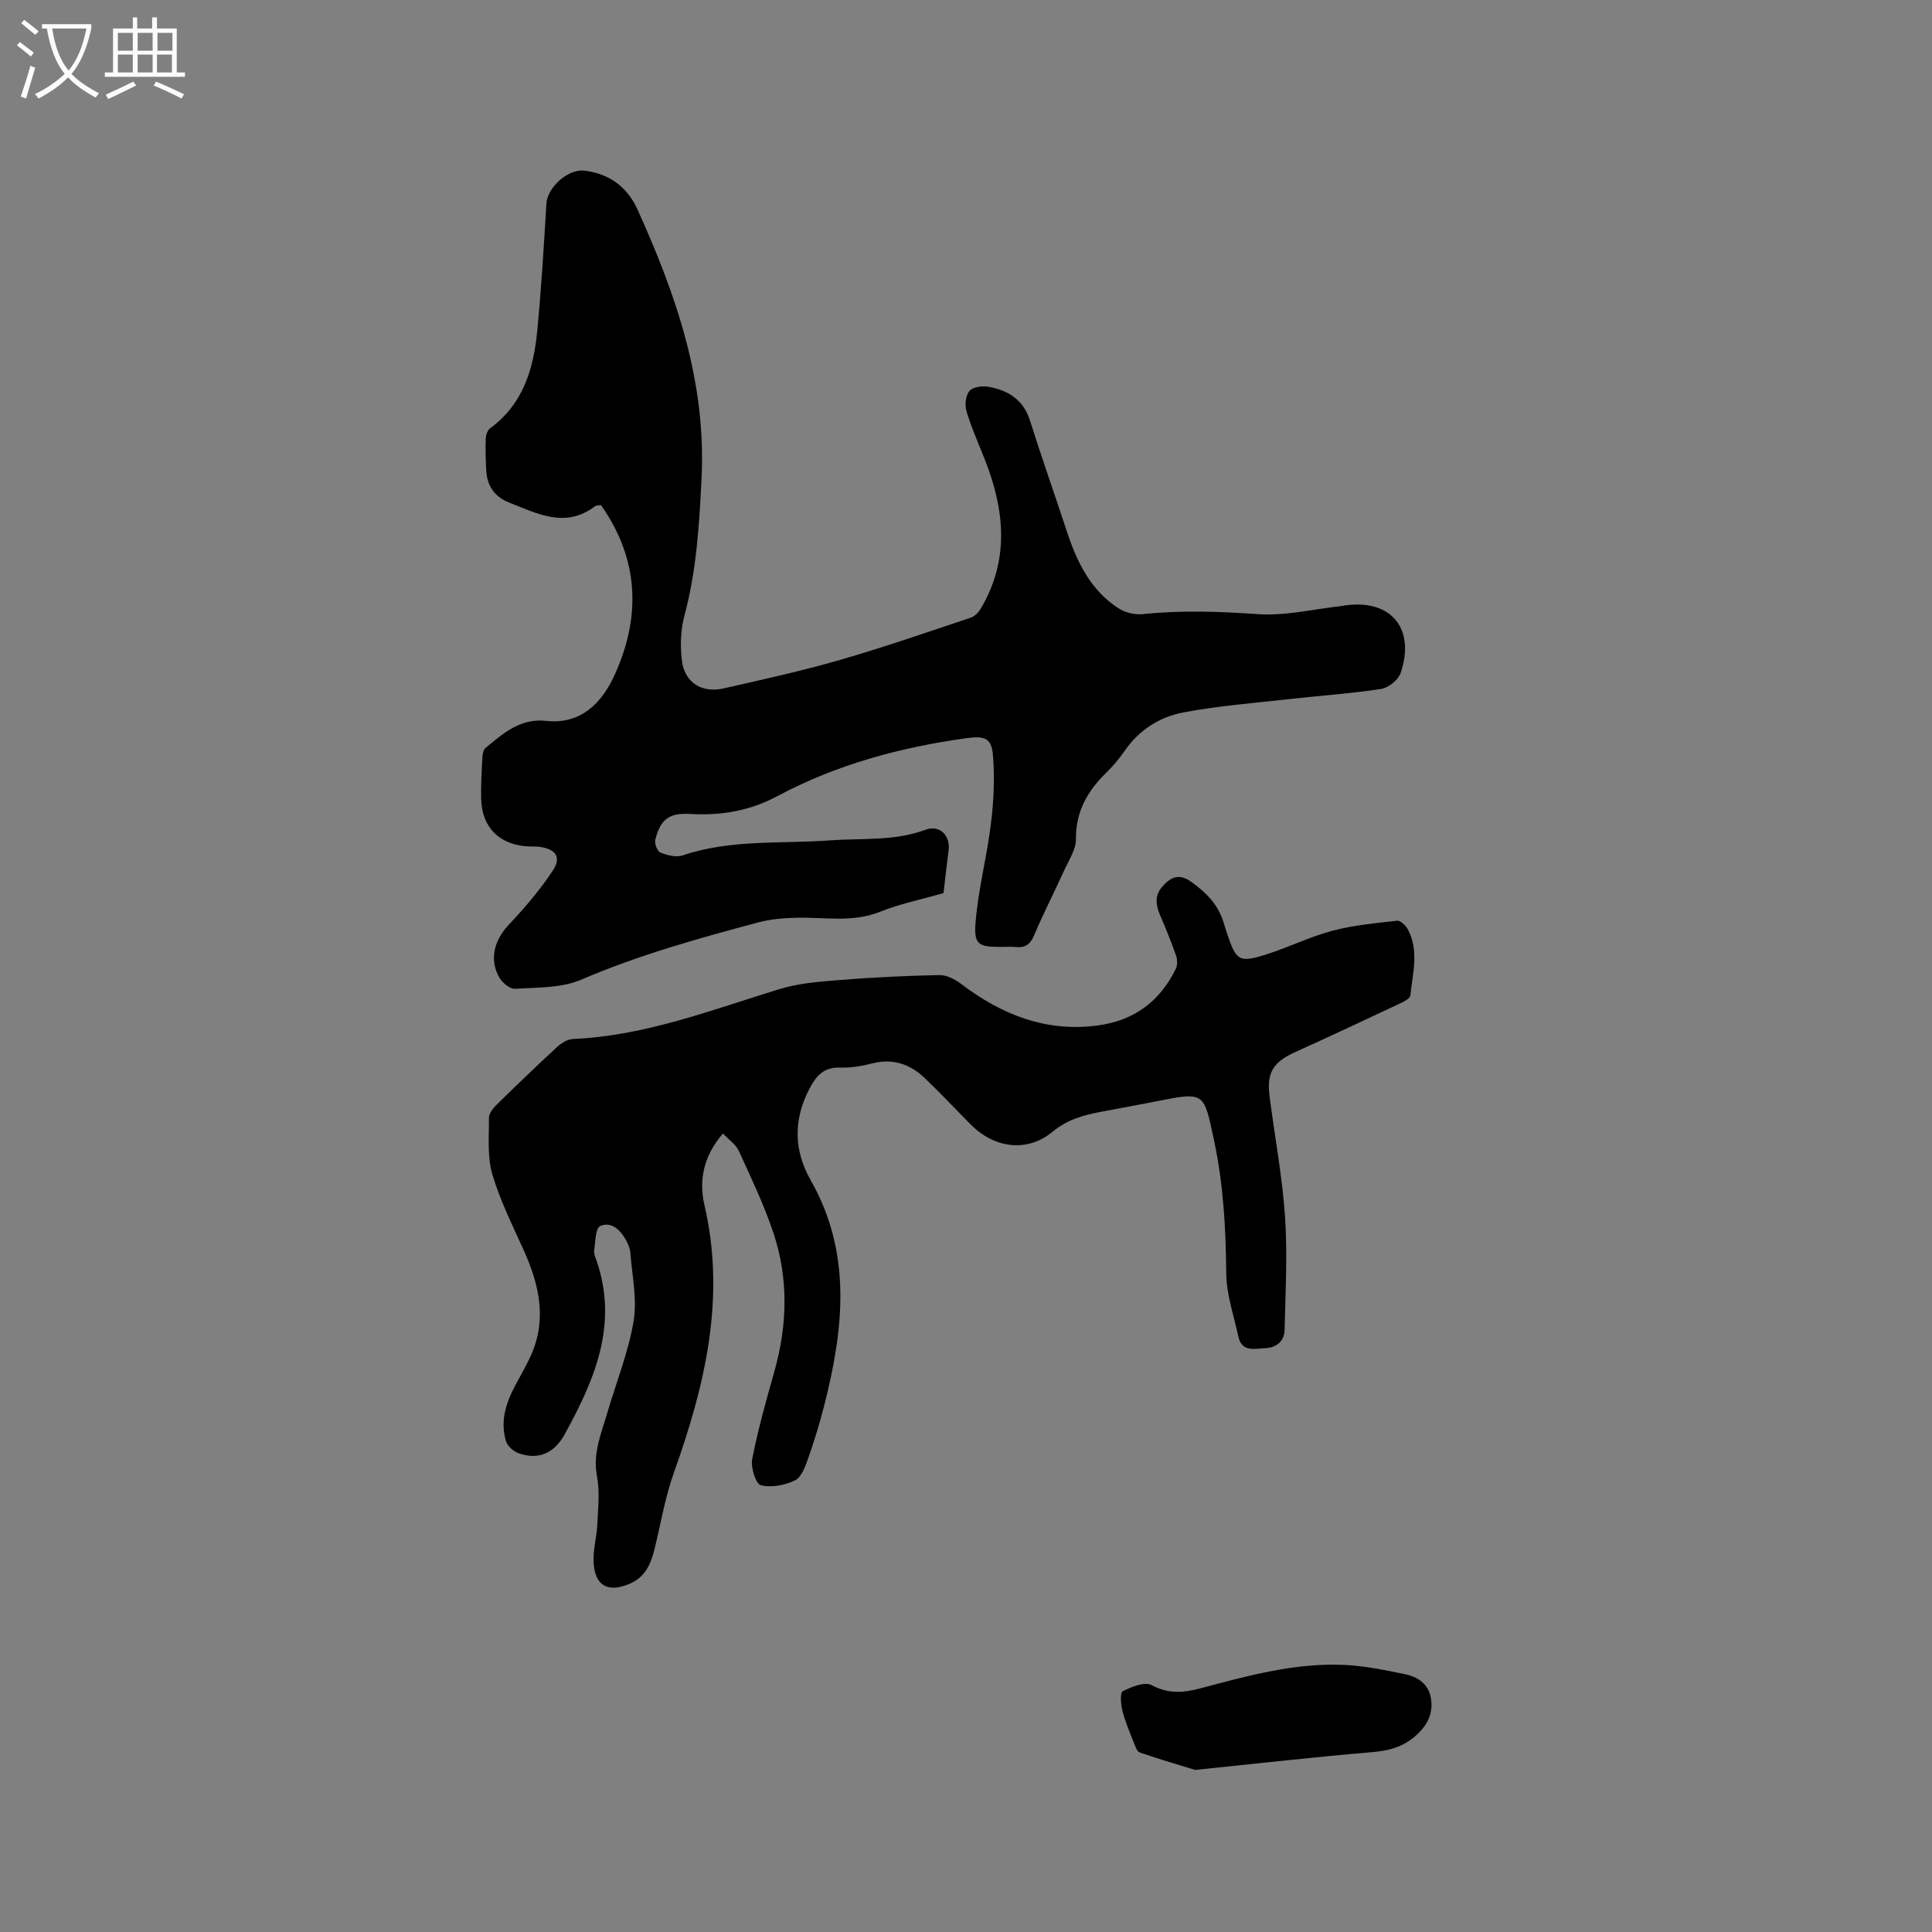
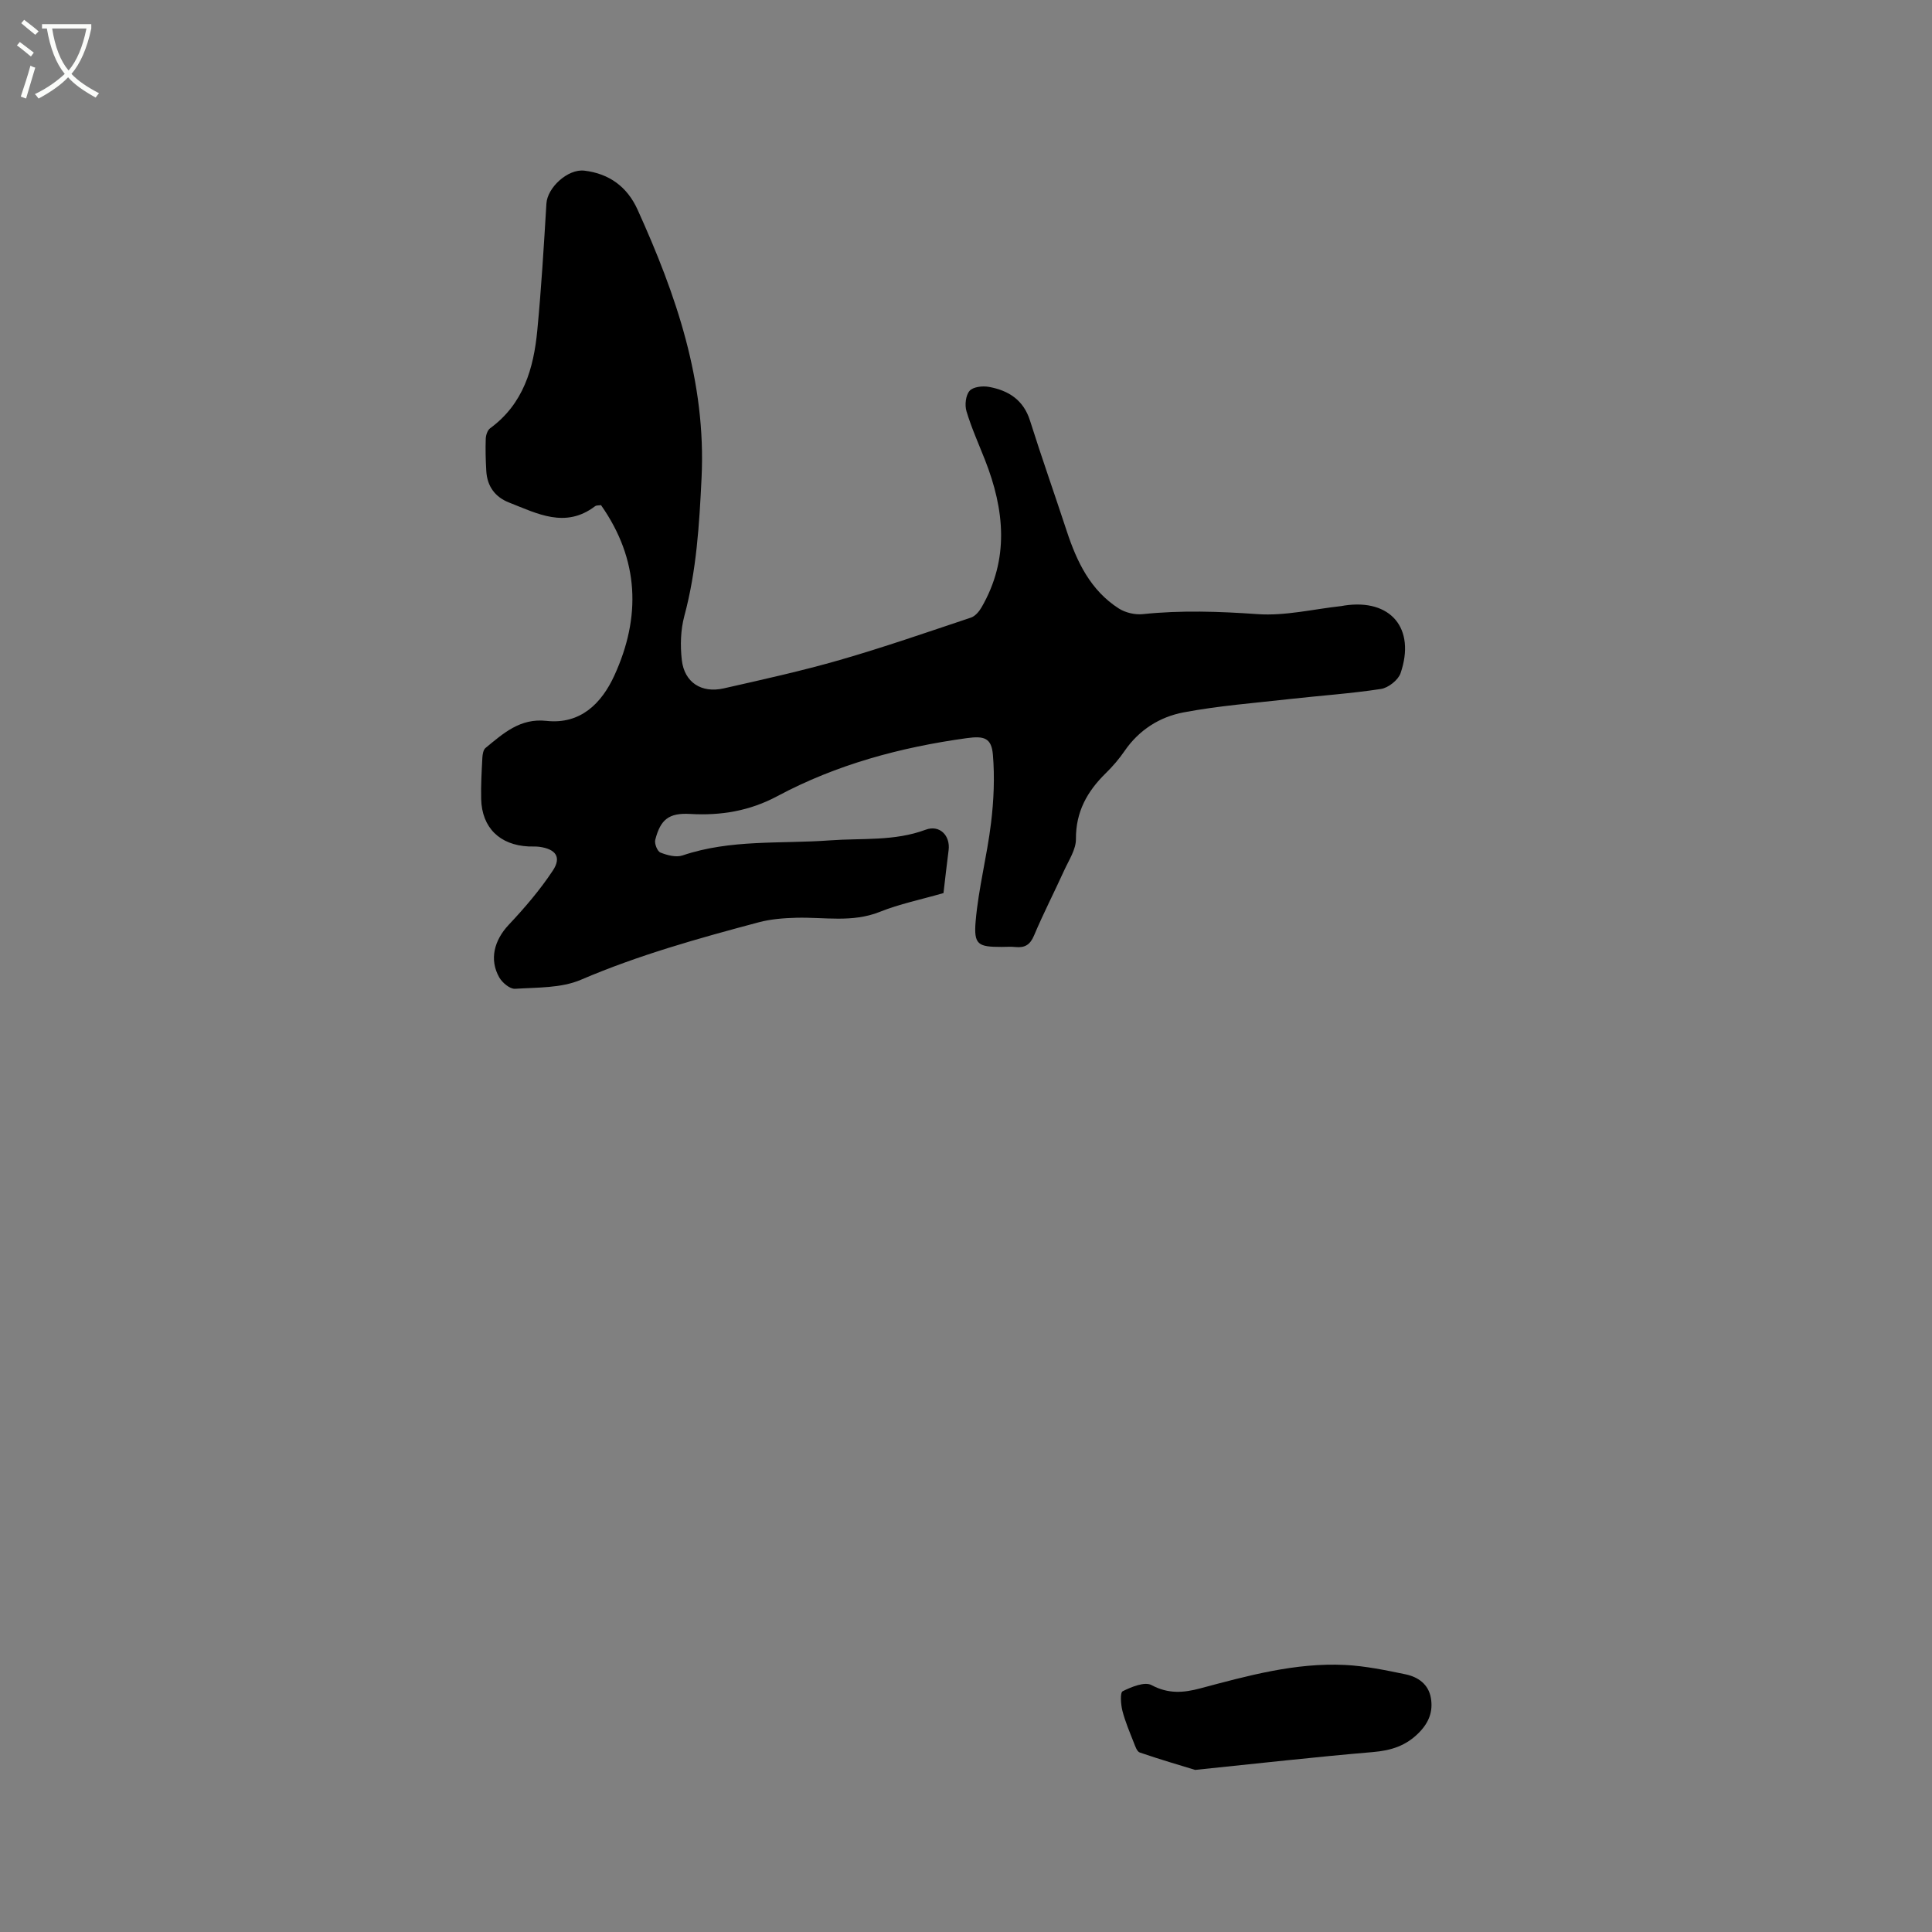
<svg xmlns="http://www.w3.org/2000/svg" enable-background="new 0 0 400 400" viewBox="0 0 400 400">
  <rect x="0" y="0" width="400" height="400" fill="#808080" stroke="none" />
  <path d="m6.4 11.7c-1-.8-1.9-1.6-2.9-2.3l.6-.7c.9.7 1.9 1.4 2.9 2.2zm-2.1 8.3c.7-2.1 1.4-4.2 2-6.4.2.1.6.3 1 .4-.7 2.3-1.3 4.4-1.9 6.4zm3-12.8c-1.1-.9-2.1-1.7-2.9-2.4l.6-.7c1 .8 2 1.5 3 2.4zm1.4-1.3v-.9h10.2v.9c-.9 4.2-2.3 7.3-4.1 9.4 1.3 1.4 3.2 2.7 5.7 4-.2.2-.4.5-.7.9-2.5-1.4-4.4-2.7-5.7-4.2-1.4 1.5-3.5 3-6.1 4.4 0 0 0 0-.1-.1-.3-.4-.5-.7-.7-.8 2.7-1.3 4.7-2.8 6.2-4.2-1.8-2.2-3-5.3-3.7-9.4zm9.2 0h-7.1c.6 3.8 1.7 6.7 3.4 8.7 1.7-2 2.9-4.8 3.7-8.7z" fill="#fbfcfa" />
-   <path d="m31.6 3.6h.9v2.3h4.1v9.1h1.7v.9h-16.6v-.9h1.7v-9.1h4.1v-2.3h.9v2.3h3.1v-2.3zm-4 13.3.6.8c-1.9.9-3.8 1.9-5.8 2.8-.2-.3-.3-.6-.5-.9 2-.9 3.9-1.8 5.7-2.7zm-3.2-10.1v3.7h3.1v-3.7zm0 4.5v3.7h3.1v-3.7zm4.1-4.5v3.7h3.1v-3.7zm0 4.5v3.7h3.1v-3.7zm9.1 9.1c-2.1-1.1-4.1-2-5.8-2.7l.5-.8c2.2.9 4.1 1.8 5.8 2.6zm-1.9-13.6h-3.1v3.7h3.1zm-3.2 4.5v3.7h3.1v-3.7z" fill="#fbfcfa" />
  <path d="m195.34 184.9c-4.71 1.36-9.1 2.25-13.19 3.89-5.71 2.28-11.48 1.07-17.25 1.22-2.61.07-5.3.27-7.81.94-12.47 3.32-24.88 6.78-36.82 11.9-4.08 1.75-9.04 1.57-13.63 1.87-1.06.07-2.65-1.26-3.27-2.35-2.13-3.74-1.02-7.72 1.93-10.87 3.31-3.52 6.5-7.24 9.16-11.26 1.84-2.78.61-4.45-2.8-4.92-.73-.1-1.48-.03-2.22-.07-5.99-.29-9.67-3.9-9.82-9.82-.07-2.86.1-5.72.25-8.58.04-.69.19-1.61.65-1.99 3.67-3.01 7.15-6.21 12.6-5.61 7.11.78 11.46-3.69 14.07-9.38 5.54-12.09 5.18-24-2.76-35.29-.44.08-.94.01-1.23.23-6.15 4.67-11.96 1.52-17.79-.76-2.94-1.15-4.55-3.39-4.73-6.55-.13-2.22-.19-4.45-.11-6.67.03-.75.36-1.77.92-2.17 6.87-5.03 9-12.38 9.75-20.25.84-8.74 1.36-17.51 1.89-26.27.2-3.32 4.44-7.21 7.85-6.81 5.16.61 8.88 3.36 11.01 8.05 8 17.66 14.23 35.65 13.26 55.58-.47 9.68-1.04 19.2-3.57 28.59-.77 2.88-.86 6.11-.52 9.09.53 4.64 4.05 6.93 8.69 5.88 8.04-1.82 16.11-3.6 24.03-5.88 9.13-2.63 18.12-5.76 27.14-8.77.87-.29 1.68-1.24 2.17-2.08 5.83-10.04 4.79-20.28.74-30.57-1.32-3.35-2.8-6.64-3.83-10.07-.39-1.28-.17-3.3.64-4.23.72-.83 2.7-1.06 4-.82 4.04.73 7.16 2.69 8.51 6.98 2.42 7.66 5.1 15.24 7.61 22.88 2.09 6.36 4.92 12.26 10.76 16.01 1.37.88 3.37 1.35 4.99 1.18 7.94-.83 15.81-.56 23.77 0 5.71.4 11.55-1.04 17.33-1.67.21-.02.42-.08.63-.11 9.57-1.45 14.81 4.71 11.63 14.01-.49 1.42-2.53 3.02-4.04 3.26-6.26.96-12.61 1.38-18.91 2.09-7.34.83-14.73 1.39-21.97 2.76-4.93.93-9.22 3.62-12.21 7.98-1.13 1.65-2.47 3.21-3.9 4.61-3.84 3.76-6.22 7.99-6.18 13.63.02 2.15-1.45 4.35-2.41 6.45-2.06 4.53-4.34 8.96-6.27 13.54-.81 1.93-1.93 2.57-3.85 2.37-.94-.1-1.91-.02-2.86-.02-4.85 0-5.8-.42-5.37-5.35.59-6.8 2.36-13.5 3.18-20.29.57-4.67.78-9.46.39-14.14-.29-3.48-1.79-3.94-5.38-3.45-13.73 1.89-26.97 5.45-39.24 12.01-5.72 3.06-11.66 4.06-18.04 3.69-4.43-.26-6.17 1.14-7.25 5.37-.2.77.44 2.37 1.07 2.62 1.41.56 3.25 1.05 4.58.6 9.96-3.38 20.33-2.37 30.53-3.12 6.61-.49 13.33.21 19.79-2.2 2.91-1.09 5.15 1.2 4.77 4.23-.39 3.05-.74 6.09-1.06 8.88z" />
-   <path d="m149.68 234.68c-4.08 4.7-5.01 9.75-3.83 14.83 4.47 19.26.1 37.37-6.32 55.37-1.84 5.15-2.74 10.64-4.05 15.98-.76 3.1-2.02 5.77-5.23 7.09-4.38 1.81-7.04.41-7.35-4.38-.17-2.59.64-5.23.76-7.86.15-3.36.56-6.82-.06-10.06-.92-4.82.92-8.95 2.18-13.27 1.84-6.28 4.33-12.45 5.4-18.85.76-4.56-.31-9.43-.67-14.16-.07-.91-.48-1.86-.94-2.68-1.16-2.09-3.06-3.87-5.31-2.84-.99.45-.98 3.27-1.24 5.04-.1.68.26 1.45.5 2.15 4.54 13.22-.44 24.7-6.61 35.92-2.08 3.78-5.3 5.42-9.53 3.92-1.06-.37-2.3-1.46-2.61-2.48-1.18-3.85-.17-7.53 1.63-11.02 1.16-2.26 2.48-4.44 3.52-6.75 3.36-7.49 1.72-14.66-1.48-21.76-2.34-5.2-4.93-10.36-6.52-15.79-1.06-3.64-.66-7.73-.69-11.62-.01-.88.77-1.93 1.47-2.62 4.16-4.09 8.36-8.13 12.65-12.08.87-.81 2.15-1.6 3.27-1.65 14.95-.64 28.7-6.02 42.76-10.33 4.08-1.25 8.49-1.56 12.78-1.9 6.76-.54 13.54-.87 20.31-1 1.49-.03 3.22.85 4.46 1.79 8.41 6.38 17.58 10.08 28.36 8.64 7.51-1.01 12.87-4.99 16.16-11.75.36-.75.32-1.9.04-2.72-.98-2.79-2.09-5.54-3.26-8.25-.9-2.08-1.26-4.1.35-5.95 1.65-1.91 3.4-2.94 5.96-1.13 3.03 2.15 5.53 4.59 6.7 8.2.26.81.5 1.62.76 2.42 1.96 5.84 2.51 6.26 8.2 4.46 4.61-1.46 9.01-3.65 13.67-4.89 4.35-1.15 8.91-1.57 13.4-2.07.67-.08 1.77.97 2.19 1.75 2.39 4.44 1.01 9.13.54 13.72-.06.57-1.12 1.17-1.84 1.51-7.27 3.42-14.54 6.85-21.87 10.15-4.67 2.11-6.07 4.22-5.44 9.23 1.06 8.3 2.64 16.56 3.2 24.9.53 7.78.09 15.64-.09 23.46-.05 2.31-1.68 3.68-3.97 3.77-2.19.09-4.9.92-5.61-2.44-.92-4.32-2.46-8.65-2.5-12.98-.08-9.25-.57-18.36-2.5-27.46-2.16-10.16-1.86-10.22-11.94-8.23-3.74.74-7.49 1.43-11.24 2.13-3.72.69-7.14 1.58-10.31 4.2-5.25 4.33-12.02 3.4-16.9-1.51-3.21-3.23-6.31-6.57-9.62-9.7-3.02-2.86-6.58-4.04-10.8-2.96-2.14.55-4.41.94-6.6.86-3.44-.12-5 1.71-6.44 4.49-3.31 6.4-3.16 12.71.31 18.82 8.63 15.18 6.83 30.91 2.77 46.79-.95 3.69-2.06 7.34-3.33 10.93-.58 1.64-1.38 3.82-2.7 4.44-2.11 1-4.91 1.56-7.07.99-1.05-.28-2.11-3.7-1.77-5.43 1.19-6.09 2.88-12.08 4.57-18.06 2.72-9.64 2.98-19.3-.2-28.79-1.94-5.8-4.61-11.38-7.16-16.96-.66-1.36-2.11-2.33-3.27-3.57z" />
  <path d="m247.44 366.44c-3.04-.93-7.28-2.17-11.46-3.6-.59-.2-.95-1.32-1.25-2.08-.85-2.17-1.78-4.33-2.35-6.57-.33-1.32-.51-3.76.06-4.04 1.82-.9 4.56-2.03 5.97-1.27 3.46 1.86 6.62 1.61 10.09.68 9.83-2.62 19.67-5.35 29.97-4.85 4.2.21 8.39 1.08 12.53 1.94 2.59.54 4.76 2.04 5.25 4.91.47 2.76-.38 5.03-2.45 7.15-2.72 2.77-5.82 3.72-9.59 4.04-11.82 1-23.62 2.34-36.77 3.69z" />
</svg>